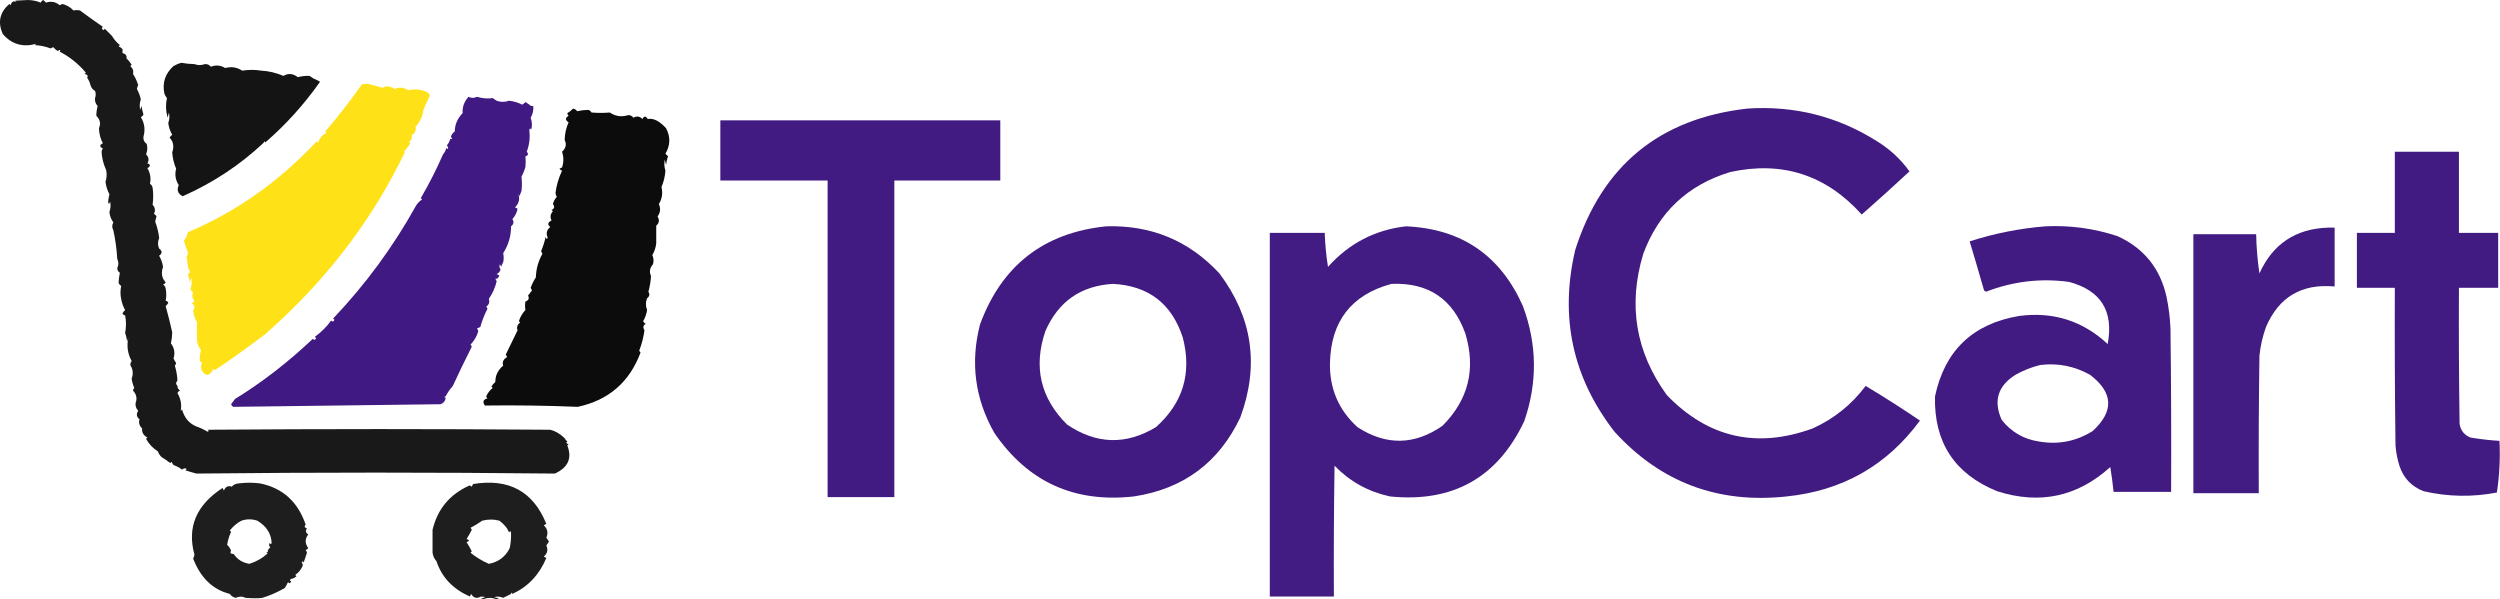
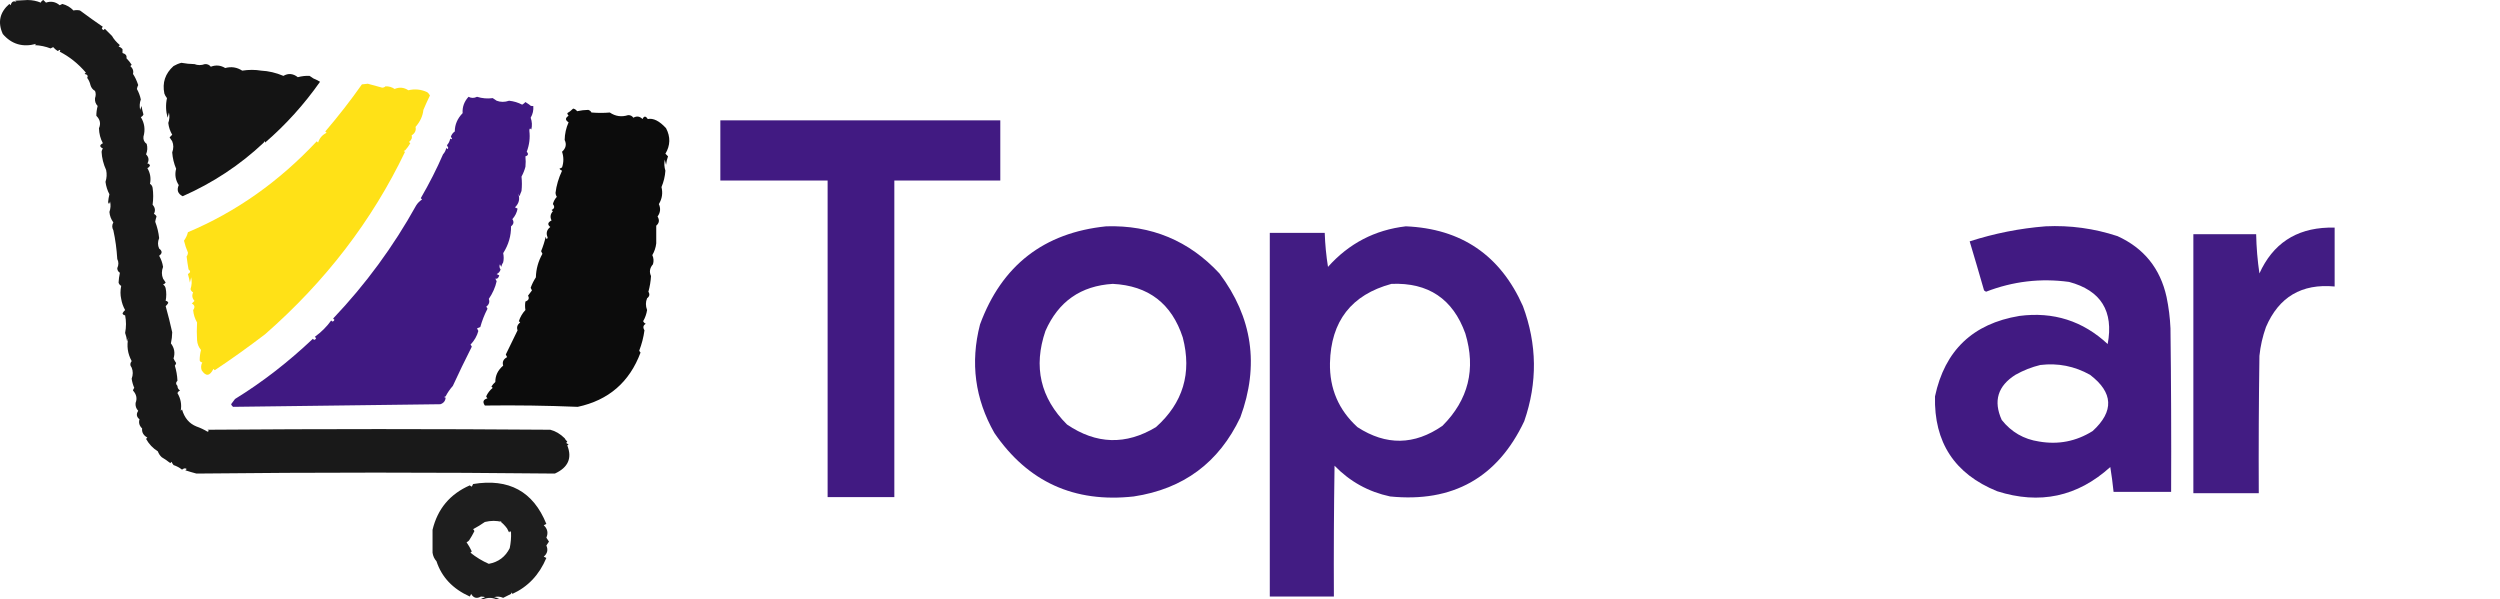
<svg xmlns="http://www.w3.org/2000/svg" width="100%" height="100%" viewBox="0 0 5972 1432" version="1.1" xml:space="preserve" style="fill-rule:evenodd;clip-rule:evenodd;stroke-linejoin:round;stroke-miterlimit:2;">
  <path d="M380.141,593.75c7.869,5.803 7.869,11.531 0,17.188c4.788,8.184 7.913,17.04 9.375,26.562c-3.709,9.866 -3.709,19.241 0,28.125c2.003,3.069 4.084,6.194 6.25,9.375c-1.641,2.162 -3.725,3.725 -6.25,4.688c3.369,2.106 5.453,5.231 6.25,9.375c1.884,9.268 1.884,19.165 0,29.687c2.941,-0.034 5.025,1.528 6.25,4.688c-1.631,2.968 -3.716,5.575 -6.25,7.812c5.891,21.219 11.1,42.053 15.625,62.5c-0.122,8.681 -1.162,17.537 -3.125,26.563c8.309,10.853 10.394,22.831 6.25,35.937c1.678,3.878 3.763,7.525 6.25,10.938c-0.453,2.412 -1.494,4.496 -3.125,6.25c3.588,11.621 5.669,23.6 6.25,35.937c-4.166,4.166 -4.166,8.334 0,12.5c0.034,4.741 2.116,8.387 6.25,10.938c-2.9,1.212 -4.984,3.296 -6.25,6.25c7.872,13.228 10.478,27.29 7.813,42.187c1.04,-1.041 2.084,-2.084 3.125,-3.125c5.787,20.234 17.246,33.778 34.375,40.625c9.309,3.272 18.162,7.441 26.562,12.5c3.738,-1.081 3.738,-2.644 0,-4.688c272.916,-2.084 545.834,-2.084 818.75,0.001c12.356,3.128 23.816,9.9 34.375,20.312c1.491,3.056 3.572,5.659 6.25,7.813c-3.544,3.175 -2.503,5.259 3.125,6.25c-1.041,1.04 -2.084,2.084 -3.125,3.125c11.991,30.271 2.094,52.665 -29.687,67.187c-285.307,-3.056 -570.725,-3.056 -856.25,0c-8.925,-2.362 -17.779,-4.966 -26.563,-7.812c4.338,-2.779 3.819,-4.341 -1.562,-4.688c-2.413,0.453 -4.497,1.494 -6.25,3.125c-6.038,-4.806 -12.81,-8.453 -20.313,-10.937c-1.956,-2.344 -3.519,-4.95 -4.687,-7.813c-1.041,1.041 -2.085,2.084 -3.125,3.125c-6.479,-5.203 -13.25,-9.891 -20.313,-14.062c-4.287,-3.882 -7.412,-8.569 -9.375,-14.063c-11.809,-7.375 -21.184,-17.272 -28.125,-29.687c1.041,-1.041 2.084,-2.085 3.125,-3.125c-9.403,-5.332 -13.569,-12.622 -12.5,-21.875c-6.687,-6.457 -8.772,-13.75 -6.25,-21.875c-7.206,-5.604 -8.247,-12.375 -3.125,-20.313c-4.956,-5.228 -7.041,-11.478 -6.25,-18.75c4.234,-10.597 2.15,-20.494 -6.25,-29.687c0.453,-2.413 1.494,-4.497 3.125,-6.25c-3.037,-6.932 -5.122,-14.222 -6.25,-21.875c3.469,-9.372 3.469,-18.225 0,-26.563c-4.109,-5.109 -4.109,-10.316 0,-15.625c-9.667,-17.784 -12.271,-36.534 -7.812,-56.25c-1.042,3.125 -2.084,6.25 -3.125,9.375c-0.739,-7.075 -2.301,-13.847 -4.688,-20.312c2.761,-14.222 2.761,-28.285 0,-42.188c-2.942,0.034 -5.025,-1.528 -6.25,-4.687c1.632,-2.969 3.716,-5.575 6.25,-7.813c-4.678,-8.306 -7.803,-17.159 -9.375,-26.562c-2.26,-9.807 -2.26,-20.222 0,-31.25c-3.174,-1.622 -5.257,-4.229 -6.25,-7.813c0.389,-7.659 1.43,-15.472 3.125,-23.437c-4.076,-2.513 -6.16,-6.16 -6.25,-10.938c3.532,-7.806 3.532,-15.1 0,-21.875c-1.433,-23.837 -4.558,-46.756 -9.375,-68.75c-3.508,-6.306 -3.508,-12.556 0,-18.75c-5.446,-7.362 -8.571,-15.697 -9.375,-25c2.937,-8.225 3.458,-16.556 1.563,-25c-1.737,6.547 -3.299,7.069 -4.688,1.563c0.502,-6.113 1.544,-12.363 3.125,-18.75c-4.879,-9.235 -8.004,-19.129 -9.375,-29.688c3.037,-9.262 3.558,-18.637 1.563,-28.125c-6.554,-14.419 -10.2,-29 -10.938,-43.75c0.338,-2.944 1.38,-5.547 3.125,-7.812c-8.333,-4.166 -8.333,-8.335 0,-12.5c-5.934,-10.991 -9.059,-22.969 -9.375,-35.938c4.859,-10.866 2.776,-20.762 -6.25,-29.687c-0.04,-7.544 1.002,-15.357 3.125,-23.438c-4.957,-5.228 -7.04,-11.478 -6.25,-18.75c2.169,-6.137 2.169,-11.869 0,-17.187c-5.497,-3.15 -9.143,-7.838 -10.937,-14.063c-1.406,-6.309 -4.01,-12.037 -7.813,-17.187c2.641,-4.869 0.558,-7.994 -6.25,-9.375c1.042,-1.041 2.084,-2.085 3.125,-3.125c-18.315,-21.429 -39.148,-38.094 -62.5,-50c2.626,-5.207 1.063,-5.729 -4.687,-1.563c-4.106,-2.541 -7.752,-5.666 -10.938,-9.375c-2.083,1.041 -4.166,2.084 -6.25,3.125c-12.03,-4.631 -24.53,-7.237 -37.5,-7.812c1.042,-1.041 2.084,-2.085 3.125,-3.125c-32.091,8.778 -58.653,0.965 -79.687,-23.438c-12.626,-27.862 -7.417,-51.822 15.625,-71.875c1.041,1.041 2.083,2.084 3.125,3.125c2.211,-8.65 6.898,-11.253 14.062,-7.812c-1.041,-1.041 -2.083,-2.085 -3.125,-3.125c9.896,-0.522 19.792,-1.041 29.688,-1.563c11.259,0.156 21.676,2.241 31.25,6.25c1.212,-2.9 3.295,-4.984 6.25,-6.25c2.083,2.084 4.166,4.166 6.25,6.25c12.035,-4.156 22.972,-2.075 32.812,6.25c2.084,-1.041 4.167,-2.084 6.25,-3.125c10.526,2.713 19.38,7.922 26.563,15.625c5.65,-1.212 10.858,-1.212 15.625,0c19.056,14.159 37.286,27.181 54.687,39.063c-3.605,2.856 -3.084,5.459 1.563,7.812c1.041,-1.041 2.083,-2.084 3.125,-3.125c5.729,5.728 11.458,11.459 17.187,17.188c3.936,7.24 10.186,14.534 18.75,21.875c-1.041,1.04 -2.083,2.084 -3.125,3.125c3.663,1.309 6.788,3.39 9.375,6.25l0,9.375c7.684,2.262 10.809,6.428 9.375,12.5c4.713,4.709 8.878,9.915 12.5,15.625c-1.041,1.04 -2.084,2.084 -3.125,3.125c6.066,5.675 8.15,11.925 6.25,18.75c4.734,6.928 8.903,15.781 12.5,26.562c-1.522,2.956 -2.562,6.081 -3.125,9.375c4.322,7.744 7.447,16.078 9.375,25c-2.937,8.225 -3.459,16.556 -1.562,25c1.04,-3.125 2.084,-6.25 3.125,-9.375c1.165,6.869 2.728,13.641 4.687,20.313c-1.266,2.953 -3.35,5.037 -6.25,6.25c8.934,14.518 11.019,30.143 6.25,46.875c-0.756,7.337 1.85,13.068 7.813,17.187c2.275,8.531 1.756,16.866 -1.563,25c6.575,6.509 7.619,13.803 3.125,21.875c2.941,-0.034 5.025,1.528 6.25,4.688c-1.266,2.953 -3.35,5.037 -6.25,6.25c6.981,11.95 9.066,24.45 6.25,37.5c3.369,2.106 5.453,5.231 6.25,9.375c1.909,13.193 1.909,26.734 0,40.625c6.138,6.771 7.181,14.065 3.125,21.875c2.9,1.212 4.984,3.296 6.25,6.25c-1.437,4.065 -2.481,8.231 -3.125,12.5c4.844,12.603 7.969,25.625 9.375,39.062c-3.634,8.834 -3.634,17.169 0,25Z" style="fill-opacity:0.9;" />
  <path d="M464.516,153.125c7.788,3.131 16.119,3.131 25,0c5.856,-0.344 10.544,1.737 14.063,6.25c12,-4.619 23.456,-3.578 34.375,3.125c14.562,-3.959 28.106,-1.875 40.625,6.25c15.787,-2.437 30.89,-2.437 45.312,0c17.628,0.844 35.338,5.009 53.125,12.5c11.678,-6.781 23.138,-5.741 34.375,3.125c9.706,-2.587 19.081,-3.628 28.125,-3.125c3.181,2.166 6.306,4.247 9.375,6.25c5.181,2.128 10.391,4.734 15.625,7.813c-38.103,54.212 -81.853,102.65 -131.25,145.312c-1.041,-4.166 -2.084,-4.166 -3.125,0c-56.734,53.45 -121.316,96.156 -193.75,128.125c-11.519,-5.912 -14.644,-14.766 -9.375,-26.563c-7.875,-12.193 -9.956,-25.212 -6.25,-39.062c-5.275,-12.469 -8.4,-25.491 -9.375,-39.063c3.469,-9.371 3.469,-18.224 0,-26.562c-2.003,-3.069 -4.084,-6.194 -6.25,-9.375c2.084,-2.084 4.166,-4.166 6.25,-6.25c-5.066,-8.559 -8.191,-17.934 -9.375,-28.125c2.938,-8.225 3.459,-16.556 1.563,-25c-1.041,4.166 -2.085,8.334 -3.125,12.5c-4.441,-15.638 -4.963,-31.263 -1.563,-46.875c-2.759,-3.275 -4.844,-6.922 -6.25,-10.938c-5.281,-25.928 2.009,-47.803 21.875,-65.625c5.906,-3.475 12.156,-6.081 18.75,-7.812c10.606,1.941 21.025,2.981 31.25,3.125Z" style="fill-opacity:0.92;" />
  <path d="M920.766,206.25c7.966,-0.353 15.256,1.731 21.875,6.25c11.478,-4.816 22.416,-3.772 32.813,3.125c15.559,-3.75 30.662,-2.188 45.312,4.688c2.678,2.153 4.759,4.756 6.25,7.812c-5.819,11.975 -11.028,23.431 -15.625,34.375c-1.475,14.5 -7.725,28.041 -18.75,40.625c1.859,8.316 -1.266,15.087 -9.375,20.313c1.841,5.853 -0.244,11.062 -6.25,15.625c1.041,1.04 2.084,2.084 3.125,3.125c-3.641,6.225 -7.806,11.953 -12.5,17.187c-4.166,1.041 -4.166,2.084 0,3.125c-78.834,164.566 -190.294,309.878 -334.375,435.938c-41.625,31.75 -81.731,60.396 -120.312,85.937c-1.041,-1.041 -2.085,-2.084 -3.125,-3.125c-8.738,17.497 -18.113,18.541 -28.125,3.125c-2.147,-6.462 -1.625,-12.712 1.562,-18.75c-2.941,0.034 -5.025,-1.528 -6.25,-4.688c-0.069,-8.143 0.975,-16.478 3.125,-25c-5.625,-6.543 -8.75,-14.356 -9.375,-23.437c-0.872,-14.025 -0.872,-28.088 0,-42.188c-5.259,-8.962 -8.384,-18.856 -9.375,-29.687c4.9,-6.55 3.856,-11.756 -3.125,-15.625c2.084,-2.084 4.166,-4.166 6.25,-6.25c-5.503,-6.45 -6.547,-13.222 -3.125,-20.313c-3.175,-1.621 -5.256,-4.228 -6.25,-7.812c3.038,-9.263 3.556,-18.638 1.563,-28.125c-1.041,4.166 -2.085,8.334 -3.125,12.5c-1.166,-6.869 -2.729,-13.641 -4.688,-20.313c6.288,-3.599 6.806,-7.243 1.563,-10.937c-1.907,-10.397 -3.469,-20.816 -4.688,-31.25c2.022,-2.419 3.063,-5.544 3.125,-9.375c-3.934,-8.956 -7.059,-18.331 -9.375,-28.125c4.778,-6.984 7.903,-13.756 9.375,-20.313c114.894,-48.365 217.5,-120.759 307.813,-217.187c1.04,1.041 2.084,2.084 3.125,3.125c3.365,-10.666 10.137,-18.478 20.312,-23.438c-1.041,-1.04 -2.084,-2.084 -3.125,-3.125c31.863,-37.299 61.031,-74.799 87.5,-112.5c4.688,-0.521 9.375,-1.04 14.063,-1.562c11.459,3.125 22.918,6.25 34.375,9.375c3.343,-0.088 5.946,-1.128 7.812,-3.125Z" style="fill:#ffe013;fill-opacity:0.98;" />
  <path d="M1186.39,240.625c9.391,3.566 19.284,3.566 29.688,0c11.171,1.178 21.59,4.303 31.25,9.375c2.968,-1.631 5.575,-3.716 7.812,-6.25c3.181,2.166 6.306,4.247 9.375,6.25c2.216,2.825 5.341,3.866 9.375,3.125c0.928,10.075 -1.156,19.45 -6.25,28.125c3.359,9.181 3.878,18.556 1.563,28.125c-3.182,-3.769 -4.744,-2.728 -4.688,3.125c2.041,16.953 -0.044,33.619 -6.25,50c4.756,5.175 3.716,8.822 -3.125,10.938c0.831,8.543 0.831,16.878 0,25c-2.241,8.309 -5.366,16.121 -9.375,23.437c1.231,11.694 1.231,23.153 0,34.375c-1.869,4.047 -3.431,8.212 -4.687,12.5c-1.041,-2.084 -2.085,-4.166 -3.125,-6.25c4.512,12.525 1.909,23.462 -7.813,32.813c2.084,1.04 4.166,2.084 6.25,3.125c-1.859,9.637 -6.025,17.971 -12.5,25c4.359,6.484 3.319,12.212 -3.125,17.187c0.231,22.766 -6.019,44.119 -18.75,64.063c1.581,7.799 1.581,15.093 0,21.875c-2.159,3.334 -3.722,6.981 -4.687,10.937c-1.041,-2.084 -2.085,-4.166 -3.125,-6.25c-1.86,4.372 -1.338,8.538 1.562,12.5c-1.462,5.106 -4.587,8.75 -9.375,10.938c2.084,1.04 4.166,2.084 6.25,3.125c-1.903,6.431 -5.028,9.034 -9.375,7.812c1.041,2.084 2.084,4.166 3.125,6.25c-3.281,14.584 -9.531,28.647 -18.75,42.188c2.709,7.237 0.628,13.487 -6.25,18.75c1.428,1.293 2.472,2.856 3.125,4.687c-7.241,13.894 -12.969,28.478 -17.187,43.75c-2.875,1.344 -5.479,2.388 -7.813,3.125c1.041,2.084 2.084,4.166 3.125,6.25c-3.041,11.709 -9.291,22.647 -18.75,32.813c1.428,1.293 2.472,2.856 3.125,4.687c-16.281,32.216 -31.384,63.466 -45.312,93.75c-6.932,7.819 -12.66,16.15 -17.188,25c-4.166,1.041 -4.166,2.084 0,3.125c-0.709,7.803 -4.875,13.013 -12.5,15.625c-165.316,2.091 -330.419,4.172 -495.312,6.25c-2.163,-1.641 -3.725,-3.725 -4.688,-6.25c3.125,-4.166 6.25,-8.334 9.375,-12.5c64.675,-39.8 126.653,-87.716 185.938,-143.75c2.856,3.606 5.459,3.084 7.812,-1.563c-1.041,-1.04 -2.084,-2.084 -3.125,-3.125c16.156,-11.981 29.178,-25.003 39.063,-39.062c2.856,3.606 5.459,3.084 7.812,-1.563c-1.041,-1.04 -2.084,-2.084 -3.125,-3.125c77.65,-81.753 143.797,-171.859 198.438,-270.312c3.646,-5.728 8.334,-10.416 14.062,-14.063c-1.041,-1.04 -2.084,-2.084 -3.125,-3.125c20.813,-35.934 38.522,-70.828 53.125,-104.687c4.081,-4.412 6.688,-9.622 7.813,-15.625c2.043,3.738 3.606,3.738 4.687,0c-1.041,-2.084 -2.084,-4.166 -3.125,-6.25c4.081,-4.412 6.688,-9.622 7.813,-15.625c5.206,2.625 5.728,1.063 1.562,-4.688c1.753,-5.237 4.878,-9.403 9.375,-12.5c0.047,-16.384 6.297,-30.965 18.75,-43.75c-1.047,-14.534 3.641,-27.556 14.063,-39.062c6.565,3.484 13.334,3.484 20.312,0c12.584,3.859 25.084,4.9 37.5,3.125c3.181,2.166 6.306,4.247 9.375,6.25Z" style="fill:#3c1580;fill-opacity:0.98;" />
  <path d="M1555.14,659.375c-0.734,12.741 -2.819,25.241 -6.25,37.5c3.788,6.025 2.747,11.234 -3.125,15.625c-3.709,8.884 -3.709,18.259 0,28.125c-1.472,9.578 -4.597,18.431 -9.375,26.563c1.266,2.953 3.35,5.037 6.25,6.25c-6.319,3.537 -7.359,8.746 -3.125,15.625c-2.309,16.843 -6.475,32.987 -12.5,48.437c0.653,1.831 1.697,3.394 3.125,4.688c-26.4,70.681 -76.4,113.909 -150,129.687c-73.875,-3.063 -147.834,-4.106 -221.875,-3.125c-6.044,-8.663 -3.959,-14.391 6.25,-17.188c-1.428,-1.293 -2.472,-2.856 -3.125,-4.687c3.644,-8.044 8.853,-14.816 15.625,-20.313c-1.041,-1.04 -2.084,-2.084 -3.125,-3.125c2.541,-4.106 5.666,-7.753 9.375,-10.937c-0.203,-15.284 6.047,-28.306 18.75,-39.063c-2.666,-8.778 0.459,-15.546 9.375,-20.312c-1.041,-2.084 -2.084,-4.166 -3.125,-6.25c9.875,-20.287 19.25,-39.559 28.125,-57.813c-2.709,-7.237 -0.628,-13.487 6.25,-18.75c-1.041,-1.04 -2.084,-2.084 -3.125,-3.125c3.238,-10.134 8.444,-18.987 15.625,-26.562c-1.15,-7.188 -1.15,-13.959 0,-20.313c7.75,-2.859 9.834,-7.546 6.25,-14.062c3.125,-4.166 6.25,-8.334 9.375,-12.5c-1.041,-2.084 -2.084,-4.166 -3.125,-6.25c3.244,-8.872 7.409,-17.203 12.5,-25c0.416,-19.641 5.625,-38.391 15.625,-56.25c-1.041,-2.084 -2.084,-4.166 -3.125,-6.25c4.622,-11.106 8.269,-22.563 10.938,-34.375c1.737,6.547 3.3,7.069 4.687,1.563c-4.391,-9.779 -2.306,-18.113 6.25,-25c-7.209,-5.713 -6.169,-10.919 3.125,-15.625c-4.056,-7.81 -3.012,-15.104 3.125,-21.875c-1.041,-1.041 -2.084,-2.085 -3.125,-3.125c7.044,-3.294 8.084,-7.982 3.125,-14.063c1.669,-6.606 4.794,-12.337 9.375,-17.188c-1.816,-2.79 -2.859,-5.915 -3.125,-9.375c2.159,-17.903 7.369,-35.609 15.625,-53.125c-2.525,-0.962 -4.609,-2.525 -6.25,-4.687c2.084,-1.041 4.166,-2.084 6.25,-3.125c4.166,-12.5 4.166,-25 0,-37.5c9.169,-8.225 11.25,-17.6 6.25,-28.125c0.294,-14.822 3.419,-28.884 9.375,-42.188c-8.334,-5.209 -8.334,-10.415 0,-15.625c-1.631,-1.753 -2.672,-3.837 -3.125,-6.25c4.091,-2.128 8.778,-5.775 14.063,-10.937c3.94,0.809 7.065,2.894 9.375,6.25c9.025,-1.962 17.881,-3.003 26.562,-3.125c3.584,0.994 6.191,3.075 7.813,6.25c15.225,1.281 29.806,1.281 43.75,0c13.543,9.2 28.128,11.284 43.75,6.25c5.346,-0.191 9.512,1.894 12.5,6.25c8.1,-4.631 15.39,-3.588 21.875,3.125c3.606,-7.678 7.775,-7.678 12.5,0c13.246,-2.791 27.831,4.5 43.75,21.875c10.865,20.766 10.346,41.078 -1.563,60.938c2.084,2.084 4.166,4.165 6.25,6.25c-2.387,6.465 -3.95,13.237 -4.687,20.312c-1.041,-4.166 -2.085,-8.334 -3.125,-12.5c-1.729,8.934 -1.207,17.787 1.562,26.563c-0.975,13.571 -4.1,26.593 -9.375,39.062c3.575,14.413 1.494,27.953 -6.25,40.625c4.753,10.469 3.713,20.362 -3.125,29.688c5.113,8.49 4.072,15.781 -3.125,21.875c0.219,14.04 0.219,28.103 0,42.187c-1.184,10.191 -4.309,19.566 -9.375,28.125c3.263,7.087 3.784,14.378 1.563,21.875c-7.719,8.794 -9.282,18.169 -4.688,28.125Z" style="fill-opacity:0.95;" />
-   <path d="M4173.89,259.375c113.281,-7.525 217.438,19.037 312.5,79.688c29.5,18.546 54.5,41.984 75,70.312c-37.469,34.862 -75.5,69.237 -114.062,103.125c-85.188,-94.722 -189.875,-128.575 -314.063,-101.563c-101.594,30.766 -170.875,95.869 -207.812,195.313c-37,122.228 -18.25,234.728 56.25,337.5c98.406,101.931 214.562,128.494 348.437,79.688c50.969,-23.11 93.156,-56.963 126.563,-101.563c44.125,26.456 87.343,54.059 129.687,82.813c-78.781,107.143 -185.031,167.562 -318.75,181.25c-163.875,17.718 -300.875,-33.844 -410.937,-154.688c-100.25,-129.281 -131.5,-274.075 -93.75,-434.375c64.281,-201.275 201.25,-313.775 410.937,-337.5Z" style="fill:#3d1680;fill-opacity:0.98;" />
  <path d="M1720.77,287.5l668.75,0l0,143.75l-253.125,0l0,756.25l-159.375,0l0,-756.25l-256.25,0l0,-143.75Z" style="fill:#3d1680;fill-opacity:0.98;" />
-   <path d="M5720.77,362.5l153.125,0l0,193.75l93.75,0l0,131.25l-93.75,0c-0.531,108.338 0,216.672 1.563,325c2.593,16.191 11.437,27.128 26.562,32.813c22.781,3.793 45.688,6.399 68.75,7.812c2,41.919 -0.094,83.066 -6.25,123.438c-58.687,11.262 -117.031,10.221 -175,-3.126c-28.937,-11.221 -48.219,-31.534 -57.812,-60.937c-5.125,-16.294 -8.25,-32.959 -9.375,-50c-1.563,-124.997 -2.094,-249.997 -1.563,-375l-90.625,-0l0,-131.25l90.625,-0l0,-193.75Z" style="fill:#3d1680;fill-opacity:0.98;" />
  <path d="M2642.64,540.625c107.553,-3.222 197.656,34.278 270.313,112.5c78.981,105.175 95.646,219.756 50,343.75c-51.135,108.153 -136.032,171.175 -254.688,189.063c-141.975,15.703 -252.912,-34.816 -332.812,-151.563c-46.482,-81.625 -57.938,-168.081 -34.375,-259.375c51.868,-140.95 152.387,-219.075 301.562,-234.375Zm15.625,137.5c85.016,4.266 140.747,46.975 167.188,128.125c22.037,84.888 0.684,156.241 -64.063,214.063c-71.837,43.296 -142.672,41.212 -212.5,-6.25c-63.619,-63.351 -80.806,-137.832 -51.562,-223.438c30.912,-70.375 84.556,-107.875 160.937,-112.5Z" style="fill:#3d1680;fill-opacity:0.98;" />
  <path d="M3358.27,540.625c132.563,5.622 225.813,69.166 279.688,190.625c33.968,91.316 35.031,182.981 3.125,275c-63.719,134.763 -170.5,194.659 -320.313,179.688c-51.812,-11.054 -96.062,-35.535 -132.812,-73.438c-1.563,104.162 -2.094,208.328 -1.563,312.5l-153.125,0l0,-868.75l131.25,0c0.875,27.253 3.5,54.337 7.813,81.25c49.906,-55.934 111.875,-88.228 185.937,-96.875Zm-34.375,137.5c88.094,-3.631 146.938,35.953 176.563,118.75c25.531,84.797 7.312,158.234 -54.688,220.313c-67.062,46.509 -134.781,47.549 -203.125,3.125c-44.906,-40.916 -66.781,-91.957 -65.625,-153.125c2.281,-100.072 51.219,-163.091 146.875,-189.063Z" style="fill:#3d1680;fill-opacity:0.97;" />
  <path d="M4886.39,540.625c58.813,-2.753 116.094,5.059 171.875,23.438c63.094,28.74 102.156,77.178 117.188,145.312c5.156,24.744 8.281,49.744 9.375,75c1.562,130.203 2.093,260.412 1.562,390.625l-137.5,0c-2.031,-19.837 -4.625,-39.631 -7.812,-59.375c-78.469,71 -168.563,90.272 -270.313,57.813c-101.625,-41.291 -151.125,-116.81 -148.437,-226.563c23.25,-109.694 90.437,-173.756 201.562,-192.188c81.25,-10.571 151.563,11.822 210.938,67.188c14.687,-78.556 -16.032,-128.038 -92.188,-148.438c-68.094,-9.262 -134.25,-1.45 -198.437,23.438c-1.563,-1.041 -3.125,-2.084 -4.688,-3.125c-11.219,-39.203 -22.687,-78.266 -34.375,-117.188c59.406,-19.09 119.813,-31.068 181.25,-35.937Zm-12.5,331.25c42.219,-5.069 81.781,2.744 118.75,23.437c55.75,42.447 57.844,87.238 6.25,134.375c-39.312,24.663 -82.031,32.994 -128.125,25c-36.531,-5.503 -66.219,-22.69 -89.062,-51.562c-20.407,-45.181 -9.469,-81.119 32.812,-107.813c19.063,-10.671 38.844,-18.484 59.375,-23.437Z" style="fill:#3d1680;fill-opacity:0.98;" />
  <path d="M5561.39,543.75l15.625,0l0,140.625c-78.656,-7.322 -133.344,24.969 -164.062,96.875c-8,22.275 -13.219,45.194 -15.625,68.75c-1.563,109.369 -2.094,218.744 -1.563,328.125l-156.25,0l0,-618.75l150,0c0.594,31.453 3.219,62.703 7.813,93.75c31.875,-70.384 86.562,-106.844 164.062,-109.375Z" style="fill:#3d1680;fill-opacity:0.97;" />
-   <path d="M586.391,1428.12c-7.334,-3.8 -15.147,-3.8 -23.437,0c-5.929,-1.237 -10.616,-4.362 -14.063,-9.375c-40.556,-10.188 -69.722,-38.313 -87.5,-84.375c1.522,-2.956 2.563,-6.081 3.125,-9.375c-18.059,-65.409 4.338,-118.534 67.188,-159.375c1.04,2.084 2.084,4.166 3.125,6.25c3.821,-9.209 10.071,-12.334 18.75,-9.375c4.5,-4.831 10.228,-7.434 17.187,-7.813c16.666,-2.084 33.334,-2.084 50,0.001c54.169,10.809 90.625,43.621 109.375,98.437c-3.806,4.072 -2.766,7.197 3.125,9.375c-4.247,5.644 -3.203,10.331 3.125,14.063c-8.2,10.69 -8.2,21.628 0,32.812c-1.641,2.163 -3.725,3.725 -6.25,4.688c1.631,1.753 2.672,3.837 3.125,6.25c-2.603,7.812 -5.209,15.625 -7.812,23.437c-2.044,-3.737 -3.607,-3.737 -4.688,0c2.581,2.972 3.1,6.097 1.563,9.375c-3.941,8.472 -9.669,15.244 -17.188,20.313c1.041,1.04 2.084,2.084 3.125,3.125c-3.509,3.262 -7.675,5.343 -12.5,6.25c-4.166,2.084 -4.166,4.165 0,6.25c-2.353,4.646 -4.956,5.168 -7.812,1.562c-2.21,4.941 -4.813,9.628 -7.813,14.063c-16.562,9.631 -34.269,17.443 -53.125,23.437c-9.5,1.331 -23.041,1.331 -40.625,0Zm-9.375,-184.375c12.5,-4.166 25,-4.166 37.5,0c21.831,13.034 33.288,30.744 34.375,53.125c-1.081,3.738 -2.644,3.738 -4.687,0c-2.138,4.013 -1.616,7.659 1.562,10.938c-4.134,2.55 -6.216,6.196 -6.25,10.937c-4.166,1.041 -4.166,2.084 0,3.125c-12.619,11.525 -27.203,19.859 -43.75,25c-16.228,-2.566 -28.728,-10.378 -37.5,-23.437c-7.447,-0.204 -9.531,-2.807 -6.25,-7.813c-1.962,-5.494 -5.087,-10.181 -9.375,-14.062c1.697,-10.854 4.822,-21.269 9.375,-31.25c-1.041,-1.041 -2.084,-2.085 -3.125,-3.125c9.075,-10.872 18.45,-18.685 28.125,-23.438Z" style="fill-opacity:0.88;" />
-   <path d="M1223.89,1418.75c-1.041,-4.166 -2.084,-4.166 -3.125,0c-6.166,3.084 -12.416,6.209 -18.75,9.375c-7.087,-3.262 -14.378,-3.784 -21.875,-1.563c4.166,1.041 8.334,2.085 12.5,3.126c-2.603,0.521 -5.209,1.04 -7.812,1.562c-9.919,-3.969 -19.816,-3.969 -29.688,0c-2.084,-0.522 -4.166,-1.041 -6.25,-1.562c12.263,-2.497 12.263,-4.06 0,-4.688c-9.95,5.694 -17.762,3.609 -23.437,-6.25c-1.041,2.084 -2.085,4.166 -3.125,6.25c-40.688,-18.178 -67.25,-46.303 -79.688,-84.375c-5.116,-5.562 -8.241,-12.334 -9.375,-20.312c0.031,-18.641 0.031,-36.872 0,-54.688c12.047,-50.078 41.734,-85.494 89.063,-106.25c1.293,1.428 2.856,2.472 4.687,3.125c1.041,-2.084 2.084,-4.166 3.125,-6.25c85.369,-14.147 143.703,17.625 175,95.313c-2.084,1.04 -4.166,2.084 -6.25,3.125c9.088,8.459 11.172,18.353 6.25,29.687c2.084,3.125 4.166,6.25 6.25,9.375c-2.084,3.125 -4.166,6.25 -6.25,9.375c4.591,10.291 2.506,19.147 -6.25,26.563c2.084,1.04 4.166,2.084 6.25,3.125c-16.919,40.306 -44,68.953 -81.25,85.937Zm-31.25,-175c7.291,5.209 13.541,11.459 18.75,18.75c1.522,3.041 3.084,6.166 4.688,9.375c2.043,-3.737 3.606,-3.737 4.687,0c0.531,12.381 -0.509,24.881 -3.125,37.5c-10.369,20.772 -27.037,33.272 -50,37.5c-15.753,-6.894 -30.337,-15.747 -43.75,-26.562c1.041,-1.041 2.084,-2.085 3.125,-3.125c-3.594,-7.694 -7.759,-14.988 -12.5,-21.875c2.525,-0.963 4.609,-2.525 6.25,-4.688c-2.084,-1.041 -4.166,-2.084 -6.25,-3.125c4.622,-7.078 8.791,-14.372 12.5,-21.875c-0.653,-1.831 -1.697,-3.394 -3.125,-4.687c9.847,-5.204 19.222,-10.932 28.125,-17.188c14.459,-3.522 28,-3.522 40.625,0Z" style="fill-opacity:0.88;" />
+   <path d="M1223.89,1418.75c-1.041,-4.166 -2.084,-4.166 -3.125,0c-6.166,3.084 -12.416,6.209 -18.75,9.375c-7.087,-3.262 -14.378,-3.784 -21.875,-1.563c4.166,1.041 8.334,2.085 12.5,3.126c-2.603,0.521 -5.209,1.04 -7.812,1.562c-9.919,-3.969 -19.816,-3.969 -29.688,0c-2.084,-0.522 -4.166,-1.041 -6.25,-1.562c12.263,-2.497 12.263,-4.06 0,-4.688c-9.95,5.694 -17.762,3.609 -23.437,-6.25c-1.041,2.084 -2.085,4.166 -3.125,6.25c-40.688,-18.178 -67.25,-46.303 -79.688,-84.375c-5.116,-5.562 -8.241,-12.334 -9.375,-20.312c0.031,-18.641 0.031,-36.872 0,-54.688c12.047,-50.078 41.734,-85.494 89.063,-106.25c1.293,1.428 2.856,2.472 4.687,3.125c1.041,-2.084 2.084,-4.166 3.125,-6.25c85.369,-14.147 143.703,17.625 175,95.313c-2.084,1.04 -4.166,2.084 -6.25,3.125c9.088,8.459 11.172,18.353 6.25,29.687c2.084,3.125 4.166,6.25 6.25,9.375c-2.084,3.125 -4.166,6.25 -6.25,9.375c4.591,10.291 2.506,19.147 -6.25,26.563c2.084,1.04 4.166,2.084 6.25,3.125c-16.919,40.306 -44,68.953 -81.25,85.937Zm-31.25,-175c7.291,5.209 13.541,11.459 18.75,18.75c1.522,3.041 3.084,6.166 4.688,9.375c2.043,-3.737 3.606,-3.737 4.687,0c0.531,12.381 -0.509,24.881 -3.125,37.5c-10.369,20.772 -27.037,33.272 -50,37.5c-15.753,-6.894 -30.337,-15.747 -43.75,-26.562c1.041,-1.041 2.084,-2.085 3.125,-3.125c-3.594,-7.694 -7.759,-14.988 -12.5,-21.875c2.525,-0.963 4.609,-2.525 6.25,-4.688c4.622,-7.078 8.791,-14.372 12.5,-21.875c-0.653,-1.831 -1.697,-3.394 -3.125,-4.687c9.847,-5.204 19.222,-10.932 28.125,-17.188c14.459,-3.522 28,-3.522 40.625,0Z" style="fill-opacity:0.88;" />
</svg>